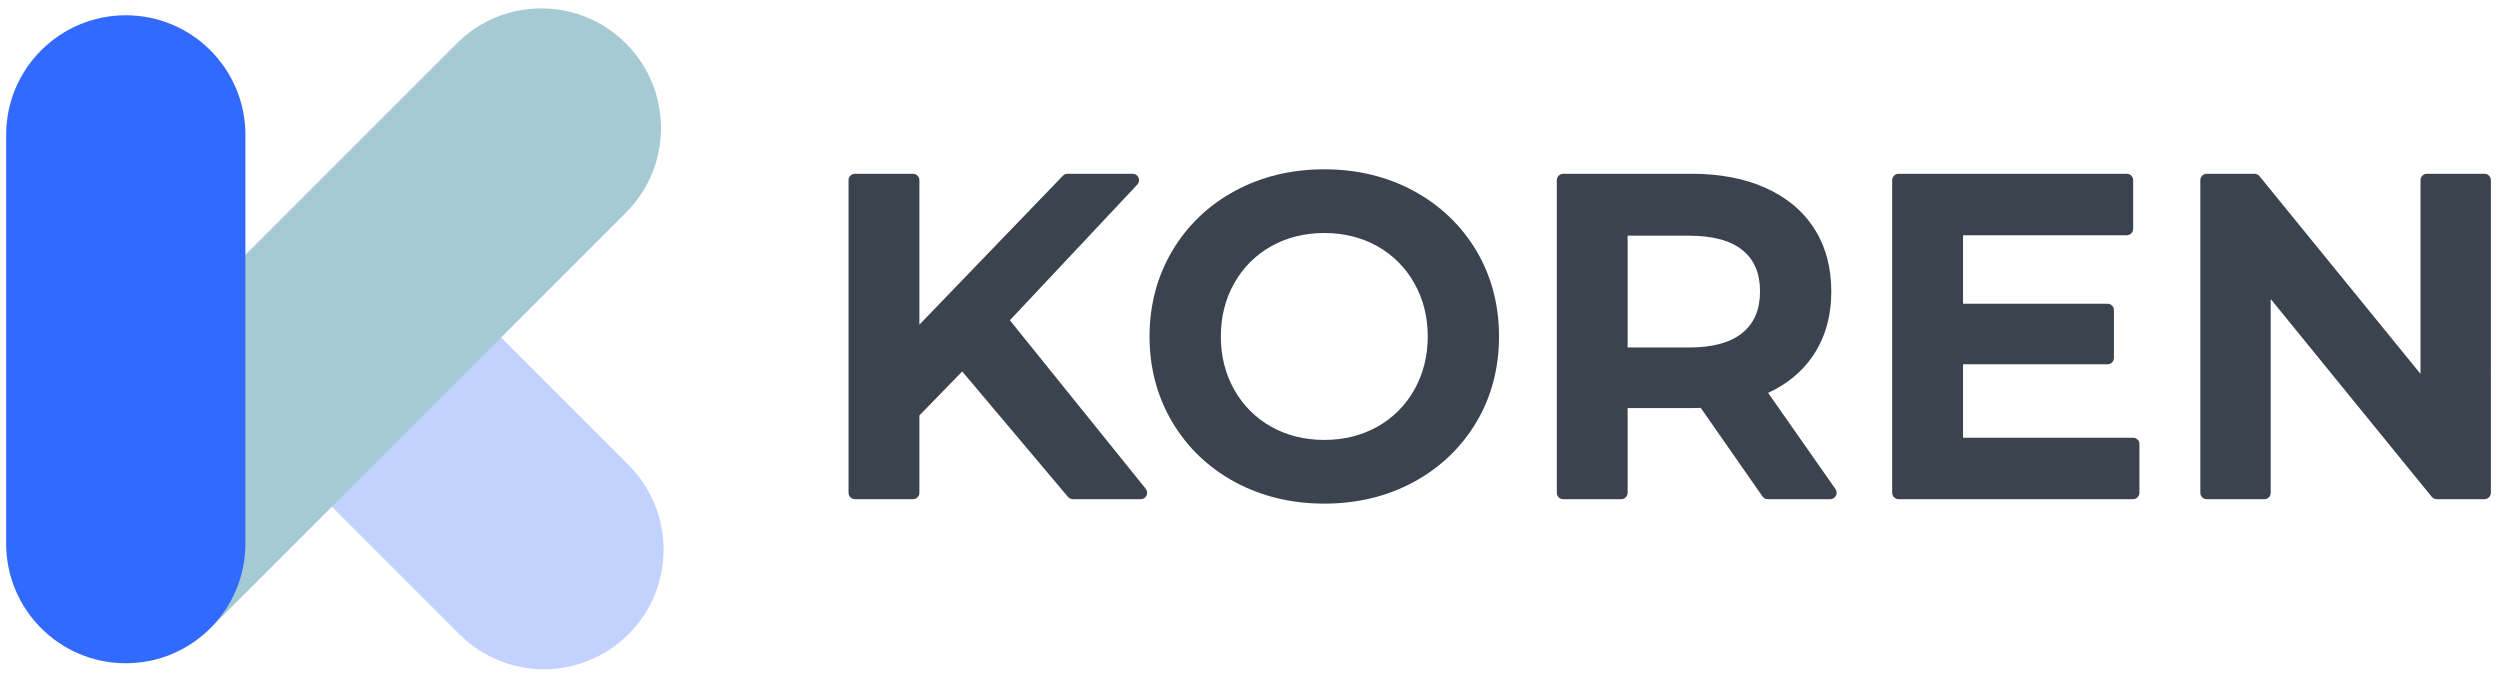
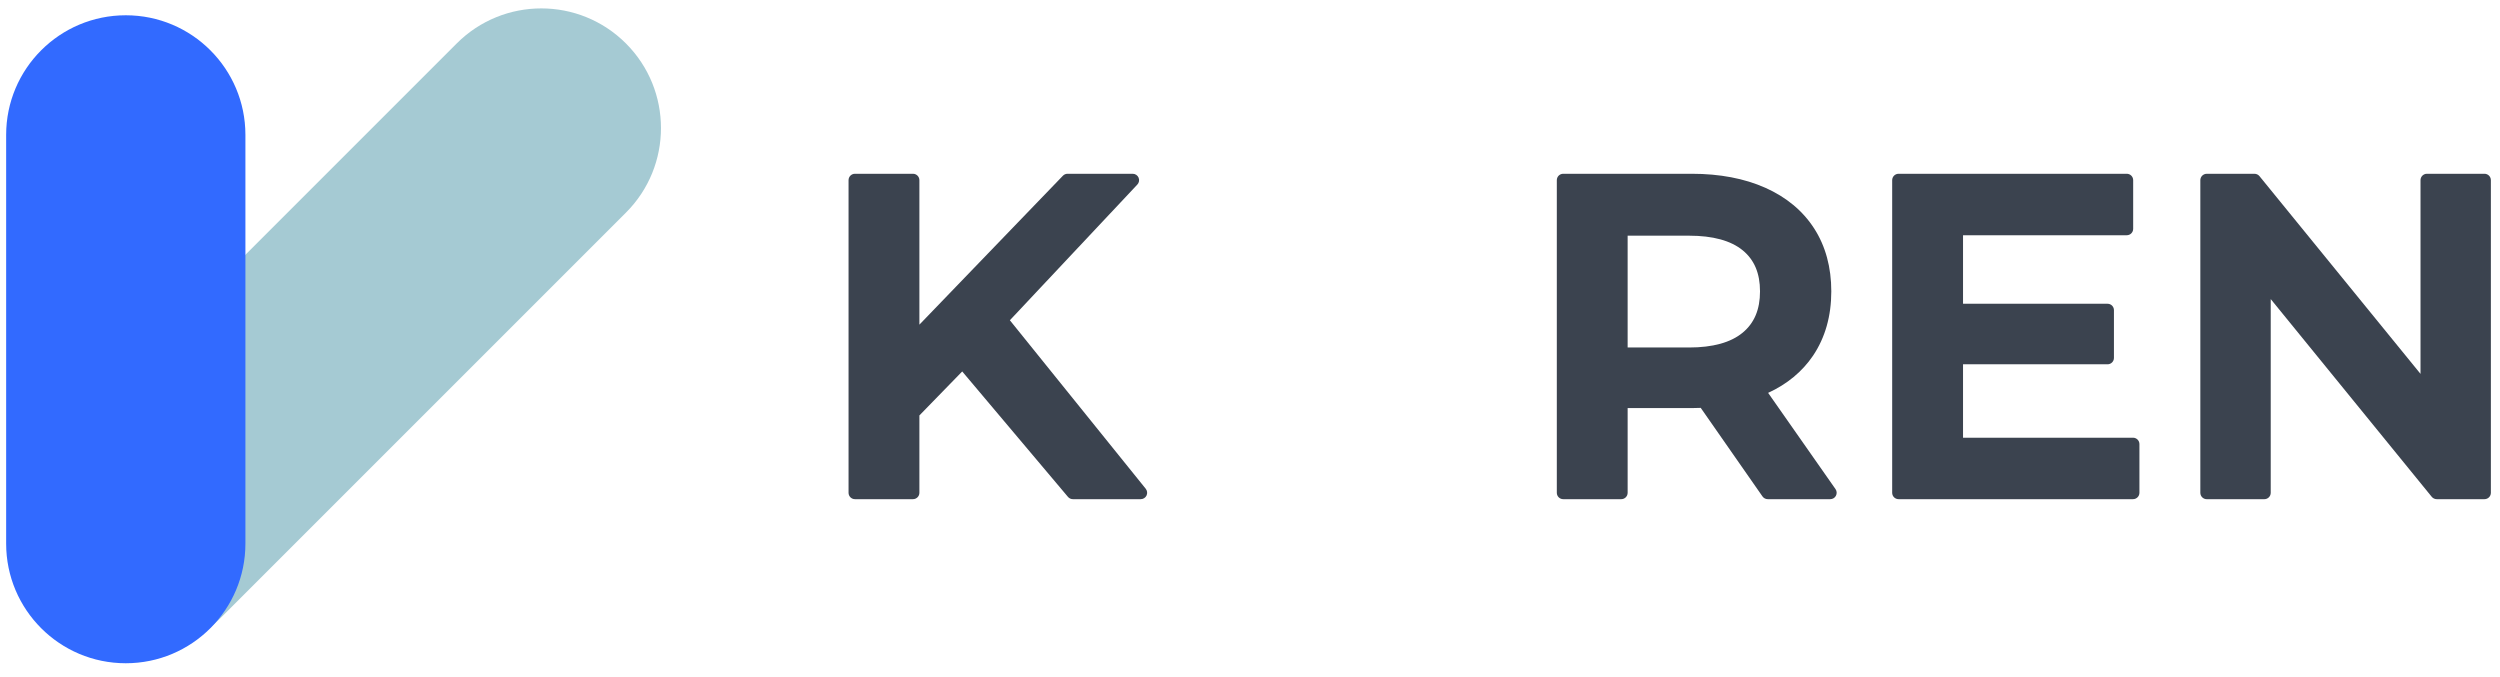
<svg xmlns="http://www.w3.org/2000/svg" version="1.1" id="Layer_1" x="0px" y="0px" width="140.283px" height="38px" viewBox="0 0 140.283 38" enable-background="new 0 0 140.283 38" xml:space="preserve">
  <g>
    <g>
      <path fill="#3B434F" d="M56.667,17.971l7.154-7.616c0.098-0.104,0.125-0.257,0.068-0.388c-0.057-0.131-0.186-0.216-0.329-0.216    h-3.659c-0.097,0-0.191,0.04-0.258,0.11l-8.053,8.356V10.11c0-0.198-0.161-0.359-0.359-0.359h-3.258    c-0.198,0-0.358,0.161-0.358,0.359v17.542c0,0.198,0.161,0.358,0.358,0.358h3.258c0.198,0,0.359-0.16,0.359-0.358v-4.34    l2.403-2.469l5.935,7.04c0.068,0.08,0.168,0.127,0.274,0.127h3.809c0.138,0,0.264-0.079,0.324-0.203    c0.06-0.125,0.042-0.273-0.044-0.381L56.667,17.971z" />
-       <path fill="#3B434F" d="M79.316,10.708C77.834,9.907,76.148,9.5,74.311,9.5c-1.84,0-3.525,0.406-5.008,1.208    c-1.488,0.805-2.673,1.937-3.521,3.365c-0.848,1.428-1.278,3.045-1.278,4.807c0,1.762,0.43,3.379,1.278,4.807    c0.848,1.428,2.033,2.561,3.521,3.365c1.483,0.801,3.168,1.208,5.008,1.208c1.838,0,3.523-0.407,5.006-1.208    c1.488-0.805,2.672-1.933,3.521-3.353c0.848-1.42,1.277-3.042,1.277-4.82s-0.43-3.399-1.277-4.82    C81.988,12.641,80.805,11.513,79.316,10.708z M77.291,23.943c-0.877,0.492-1.879,0.742-2.98,0.742s-2.105-0.25-2.982-0.742    c-0.873-0.492-1.57-1.188-2.069-2.07c-0.501-0.883-0.755-1.891-0.755-2.993s0.254-2.109,0.755-2.993    c0.5-0.882,1.196-1.578,2.069-2.069c0.876-0.493,1.88-0.743,2.982-0.743s2.104,0.25,2.98,0.743    c0.873,0.491,1.568,1.188,2.068,2.069c0.502,0.885,0.756,1.893,0.756,2.993c0,1.101-0.254,2.108-0.756,2.993    C78.861,22.755,78.164,23.451,77.291,23.943z" />
      <path fill="#3B434F" d="M99.215,22.045c1.068-0.49,1.914-1.191,2.52-2.086c0.68-1.009,1.025-2.223,1.025-3.609    c0-1.35-0.322-2.537-0.959-3.527c-0.637-0.991-1.563-1.761-2.75-2.289c-1.168-0.52-2.553-0.783-4.117-0.783h-7.217    c-0.199,0-0.359,0.161-0.359,0.359v17.542c0,0.198,0.16,0.358,0.359,0.358h3.258c0.197,0,0.357-0.16,0.357-0.358v-4.753h3.602    c0.197,0,0.363-0.004,0.5-0.012l3.465,4.97c0.068,0.097,0.178,0.153,0.295,0.153h3.508c0.135,0,0.258-0.074,0.318-0.193    c0.063-0.118,0.053-0.262-0.023-0.371L99.215,22.045z M91.332,13.225h3.451c1.328,0,2.34,0.276,3.006,0.821    c0.652,0.535,0.971,1.289,0.971,2.304c0,1.016-0.318,1.774-0.973,2.317c-0.666,0.552-1.678,0.832-3.004,0.832h-3.451V13.225z" />
      <path fill="#3B434F" d="M119.691,24.561h-9.539v-4.119h8.111c0.197,0,0.357-0.16,0.357-0.357v-2.682    c0-0.198-0.16-0.358-0.357-0.358h-8.111V13.2h9.188c0.199,0,0.359-0.161,0.359-0.359V10.11c0-0.198-0.16-0.359-0.359-0.359    h-12.805c-0.197,0-0.359,0.161-0.359,0.359v17.542c0,0.198,0.162,0.358,0.359,0.358h13.156c0.197,0,0.359-0.16,0.359-0.358V24.92    C120.051,24.722,119.889,24.561,119.691,24.561z" />
      <path fill="#3B434F" d="M139.414,9.751h-3.232c-0.199,0-0.359,0.161-0.359,0.359v10.869l-9.037-11.095    c-0.068-0.084-0.17-0.132-0.277-0.132h-2.682c-0.197,0-0.359,0.161-0.359,0.359v17.542c0,0.198,0.162,0.358,0.359,0.358h3.232    c0.199,0,0.359-0.16,0.359-0.358V16.782l9.035,11.096c0.068,0.083,0.172,0.132,0.279,0.132h2.682c0.197,0,0.357-0.16,0.357-0.358    V10.11C139.771,9.912,139.611,9.751,139.414,9.751z" />
    </g>
    <g>
-       <path fill="#C1D2FF" d="M35.268,26.092c2.622,2.622,2.622,6.873,0,9.494c-2.622,2.622-6.873,2.622-9.494,0L15.487,25.299    c-2.622-2.621-2.622-6.872,0-9.494c2.622-2.622,6.873-2.622,9.495,0L35.268,26.092z" />
      <path fill="#A5CAD3" d="M12.354,34.701c-2.622,2.622-6.872,2.622-9.494,0c-2.622-2.621-2.622-6.873,0-9.494L25.628,2.438    c2.622-2.622,6.873-2.622,9.495,0c2.622,2.622,2.622,6.873,0,9.494L12.354,34.701z" />
      <path fill="#326AFF" d="M13.771,30.504c0,3.707-3.006,6.713-6.713,6.713c-3.708,0-6.713-3.006-6.713-6.713V7.57    c0-3.708,3.005-6.713,6.713-6.713c3.708,0,6.713,3.005,6.713,6.713V30.504z" />
    </g>
  </g>
</svg>